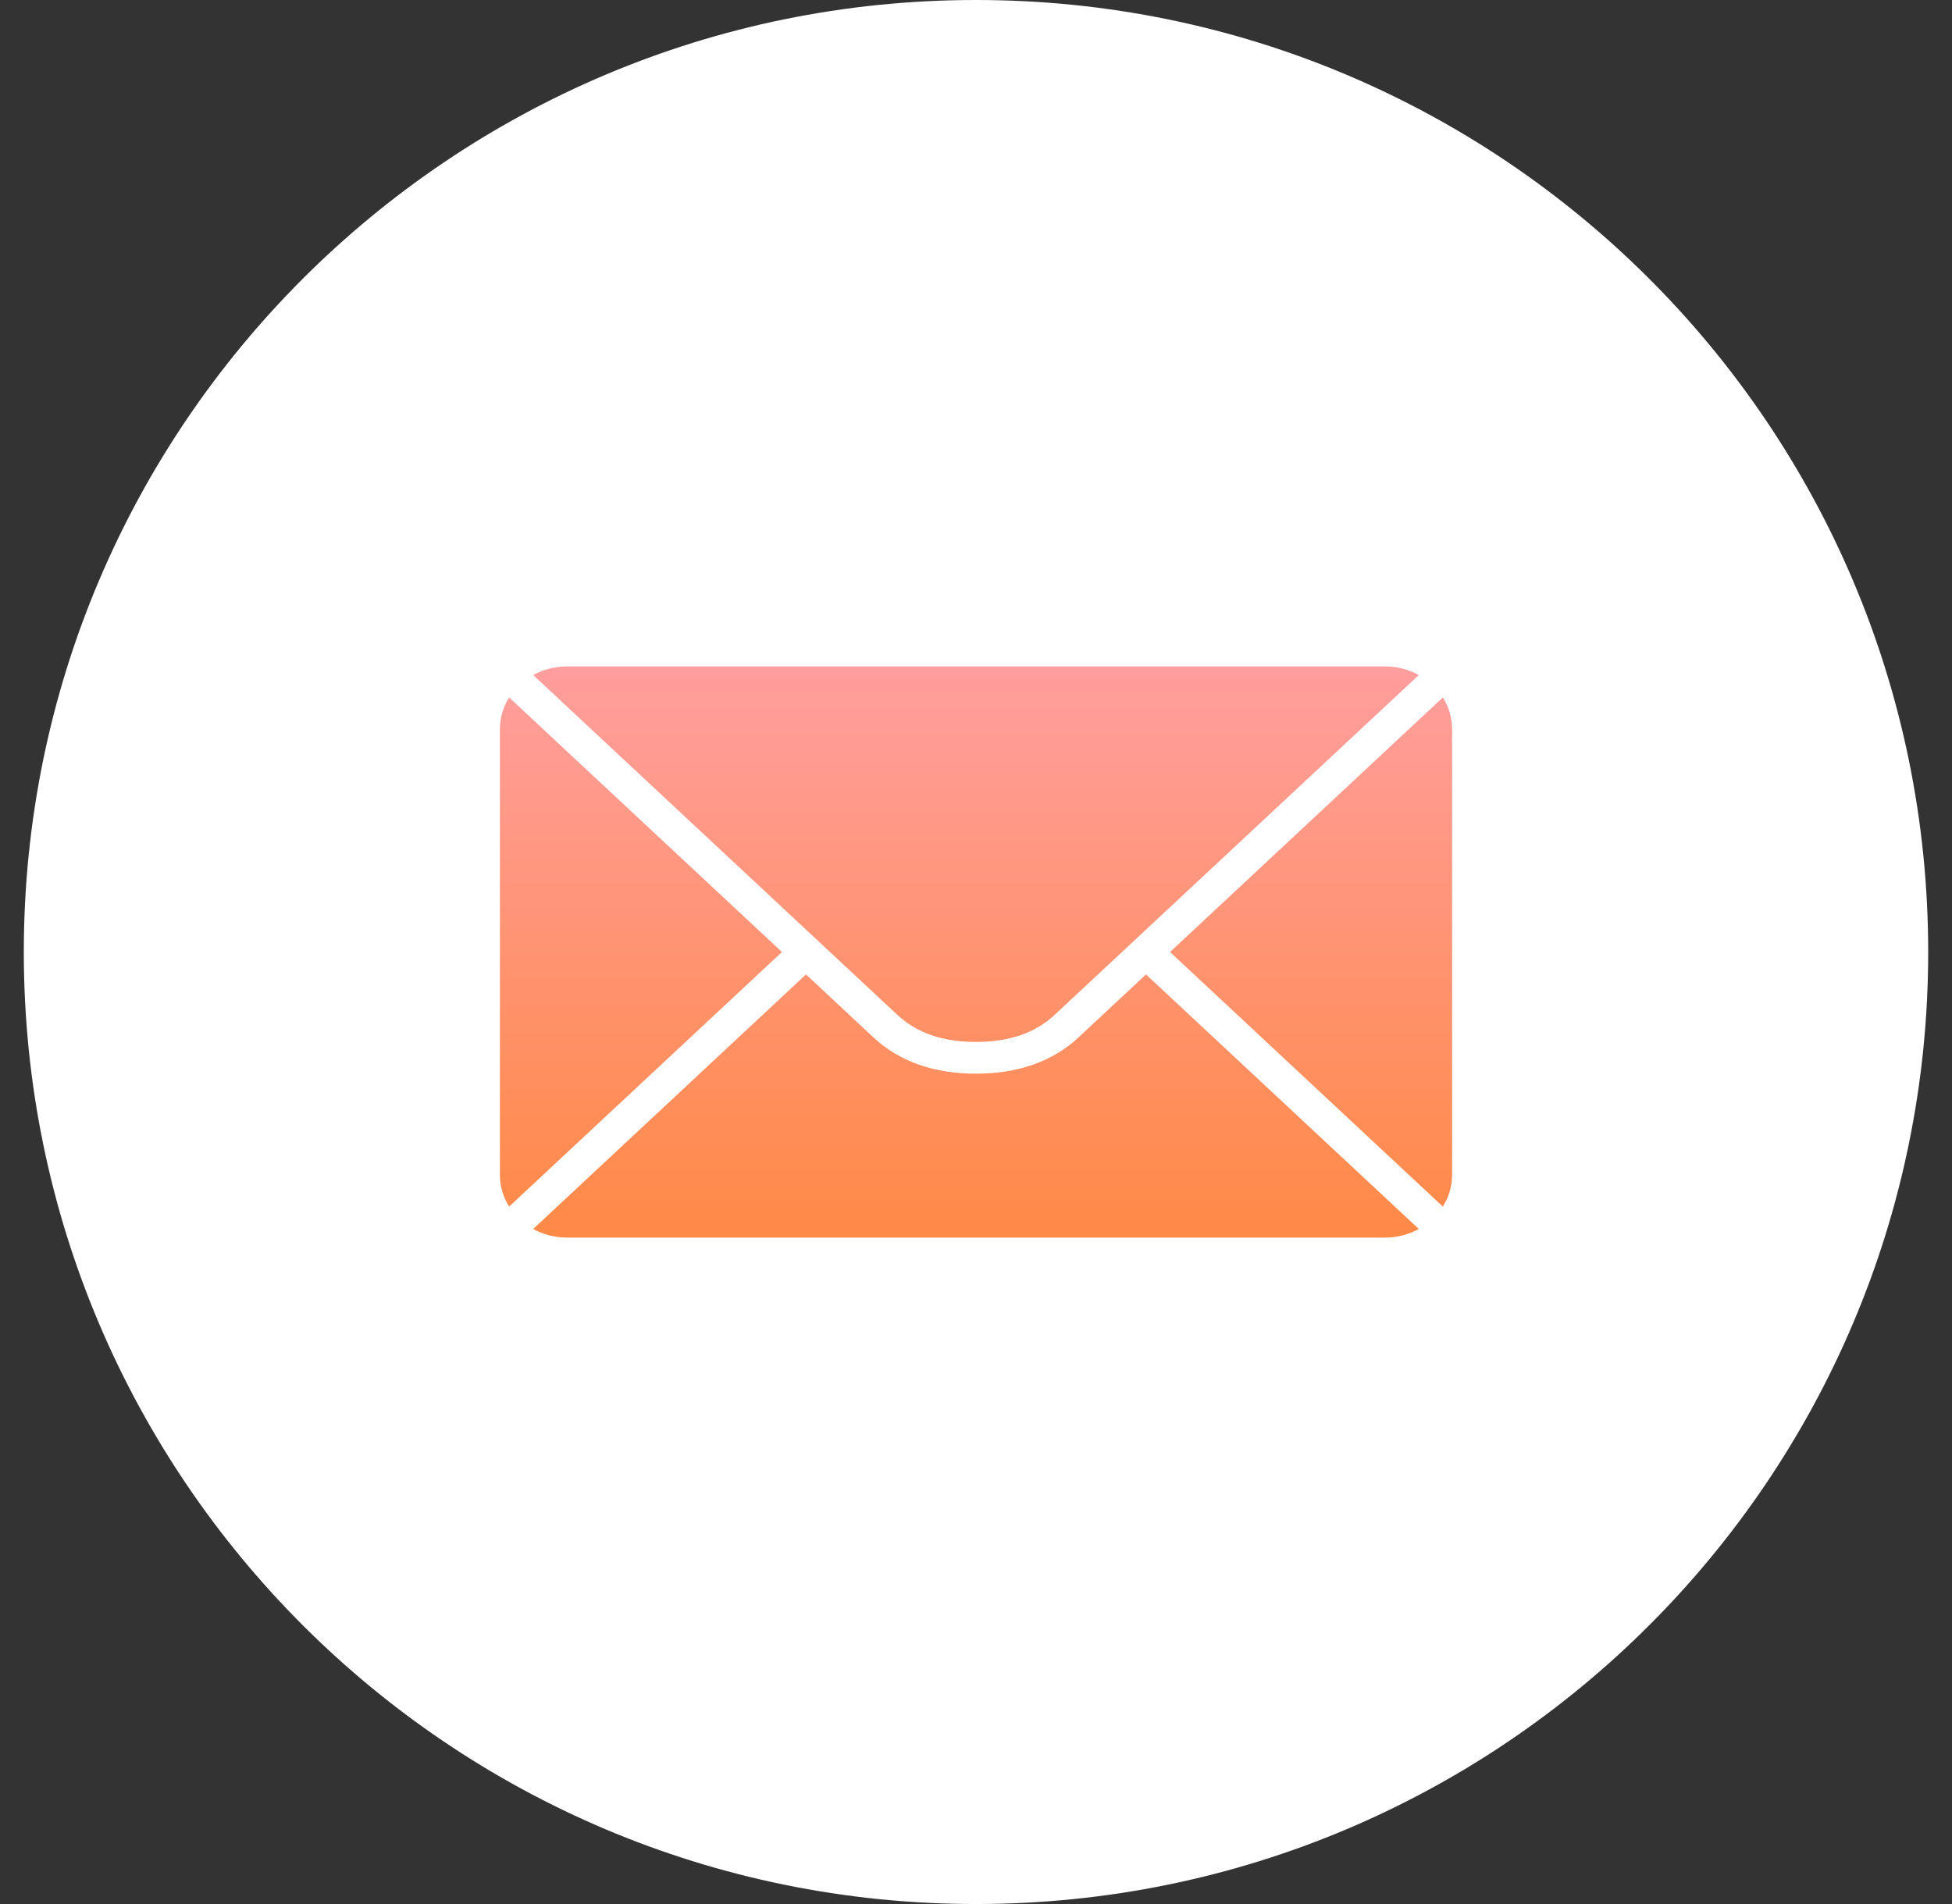
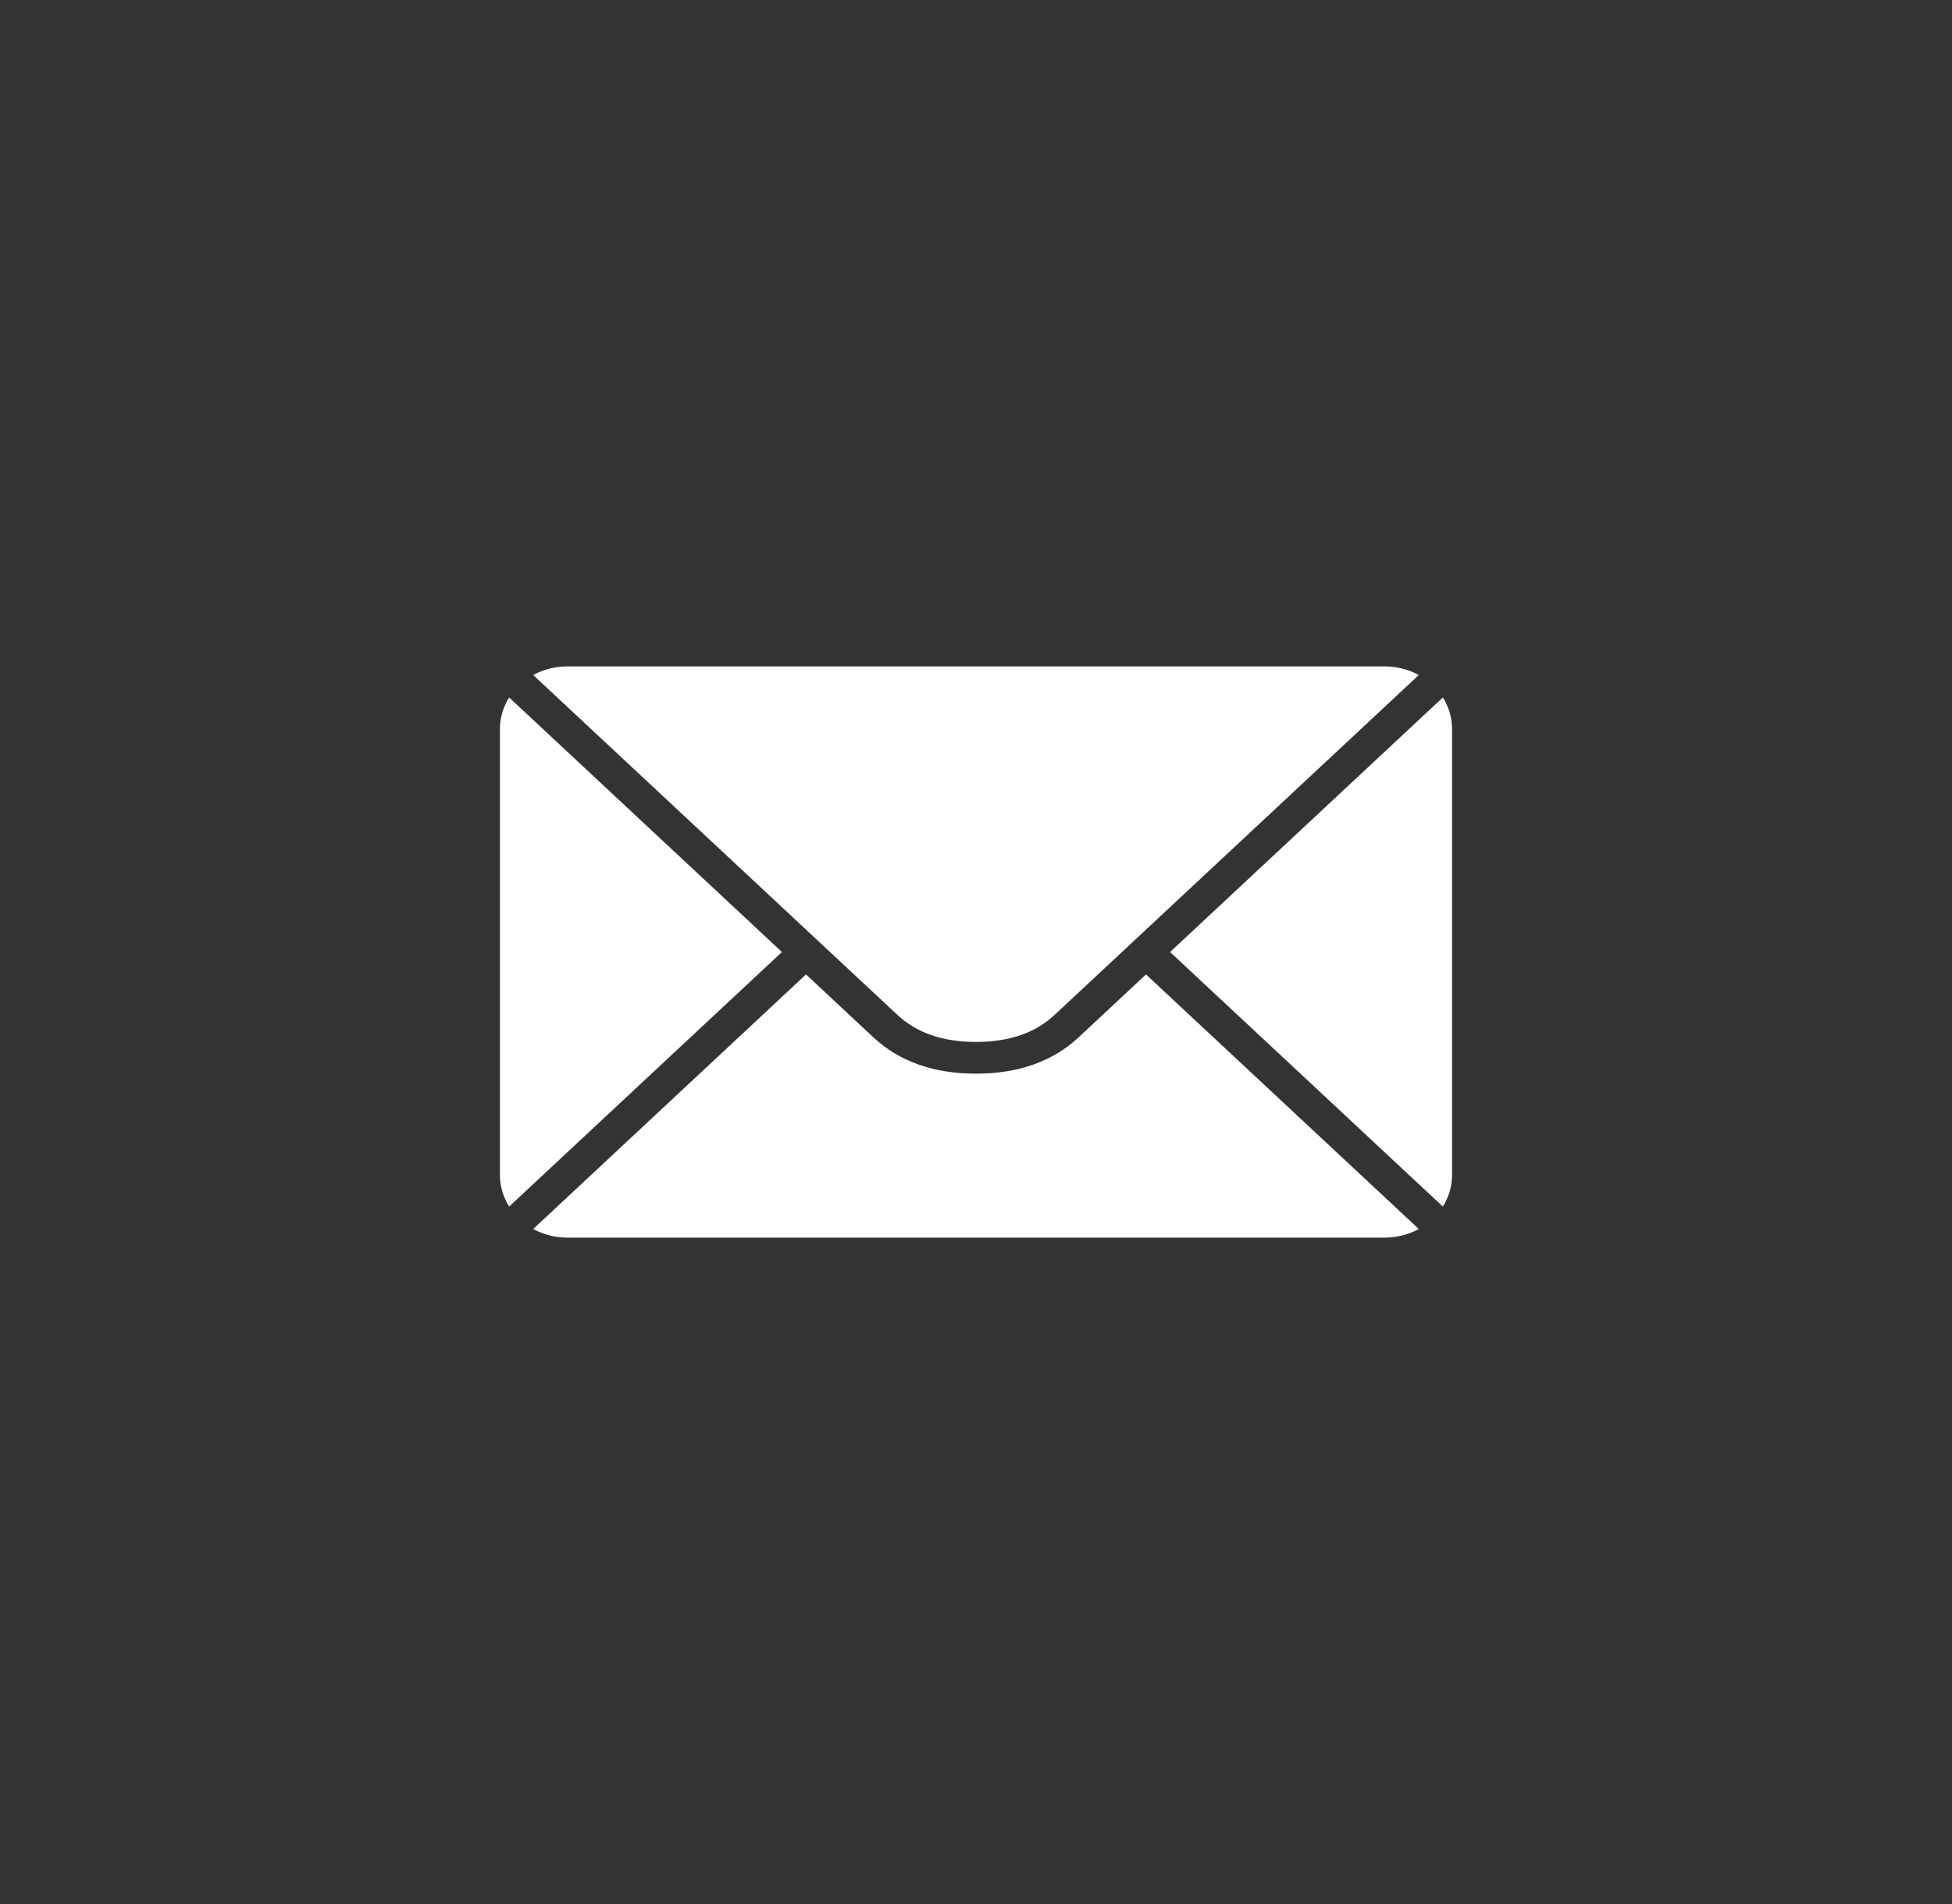
<svg xmlns="http://www.w3.org/2000/svg" width="41" height="40" viewBox="0 0 41 40" fill="none">
  <rect x="0" y="0" width="41" height="40" fill="#333333" stroke="none" />
-   <path d="M20.5 40C31.546 40 40.5 31.046 40.5 20C40.5 8.954 31.546 0 20.5 0C9.454 0 0.5 8.954 0.5 20C0.5 31.046 9.454 40 20.5 40Z" fill="white" />
-   <path fill-rule="evenodd" clip-rule="evenodd" d="M29.801 25.819C29.591 25.934 29.347 26 29.086 26H11.914C11.653 26 11.409 25.934 11.199 25.819L16.929 20.471L18.343 21.791C18.889 22.301 19.616 22.556 20.5 22.556C21.384 22.556 22.111 22.301 22.657 21.791L24.071 20.471L29.801 25.819ZM30.306 25.348L24.576 20L30.306 14.652C30.429 14.848 30.5 15.076 30.5 15.32V24.68C30.5 24.924 30.429 25.152 30.306 25.348ZM10.694 25.348C10.571 25.152 10.5 24.924 10.5 24.68V15.32C10.5 15.076 10.571 14.848 10.694 14.652L16.424 20L10.694 25.348ZM29.801 14.181L22.152 21.32C21.746 21.699 21.203 21.889 20.5 21.889C19.797 21.889 19.254 21.699 18.848 21.32L11.199 14.181C11.409 14.066 11.653 14 11.914 14H29.086C29.347 14 29.591 14.066 29.801 14.181Z" fill="white" />
-   <path fill-rule="evenodd" clip-rule="evenodd" d="M29.801 25.819C29.591 25.934 29.347 26 29.086 26H11.914C11.653 26 11.409 25.934 11.199 25.819L16.929 20.471L18.343 21.791C18.889 22.301 19.616 22.556 20.5 22.556C21.384 22.556 22.111 22.301 22.657 21.791L24.071 20.471L29.801 25.819ZM30.306 25.348L24.576 20L30.306 14.652C30.429 14.848 30.5 15.076 30.5 15.32V24.68C30.5 24.924 30.429 25.152 30.306 25.348ZM10.694 25.348C10.571 25.152 10.5 24.924 10.5 24.68V15.32C10.5 15.076 10.571 14.848 10.694 14.652L16.424 20L10.694 25.348ZM29.801 14.181L22.152 21.32C21.746 21.699 21.203 21.889 20.5 21.889C19.797 21.889 19.254 21.699 18.848 21.32L11.199 14.181C11.409 14.066 11.653 14 11.914 14H29.086C29.347 14 29.591 14.066 29.801 14.181Z" fill="url(#paint0_linear_17_203)" />
+   <path fill-rule="evenodd" clip-rule="evenodd" d="M29.801 25.819C29.591 25.934 29.347 26 29.086 26H11.914C11.653 26 11.409 25.934 11.199 25.819L16.929 20.471L18.343 21.791C18.889 22.301 19.616 22.556 20.5 22.556C21.384 22.556 22.111 22.301 22.657 21.791L24.071 20.471L29.801 25.819ZM30.306 25.348L24.576 20L30.306 14.652C30.429 14.848 30.5 15.076 30.5 15.32V24.68C30.5 24.924 30.429 25.152 30.306 25.348ZM10.694 25.348C10.571 25.152 10.5 24.924 10.5 24.68V15.32C10.5 15.076 10.571 14.848 10.694 14.652L16.424 20L10.694 25.348M29.801 14.181L22.152 21.32C21.746 21.699 21.203 21.889 20.5 21.889C19.797 21.889 19.254 21.699 18.848 21.32L11.199 14.181C11.409 14.066 11.653 14 11.914 14H29.086C29.347 14 29.591 14.066 29.801 14.181Z" fill="white" />
  <defs>
    <linearGradient id="paint0_linear_17_203" x1="20.5" y1="14" x2="20.5" y2="26" gradientUnits="userSpaceOnUse">
      <stop stop-color="#FF9E9E" />
      <stop offset="1" stop-color="#FF8946" />
    </linearGradient>
  </defs>
</svg>